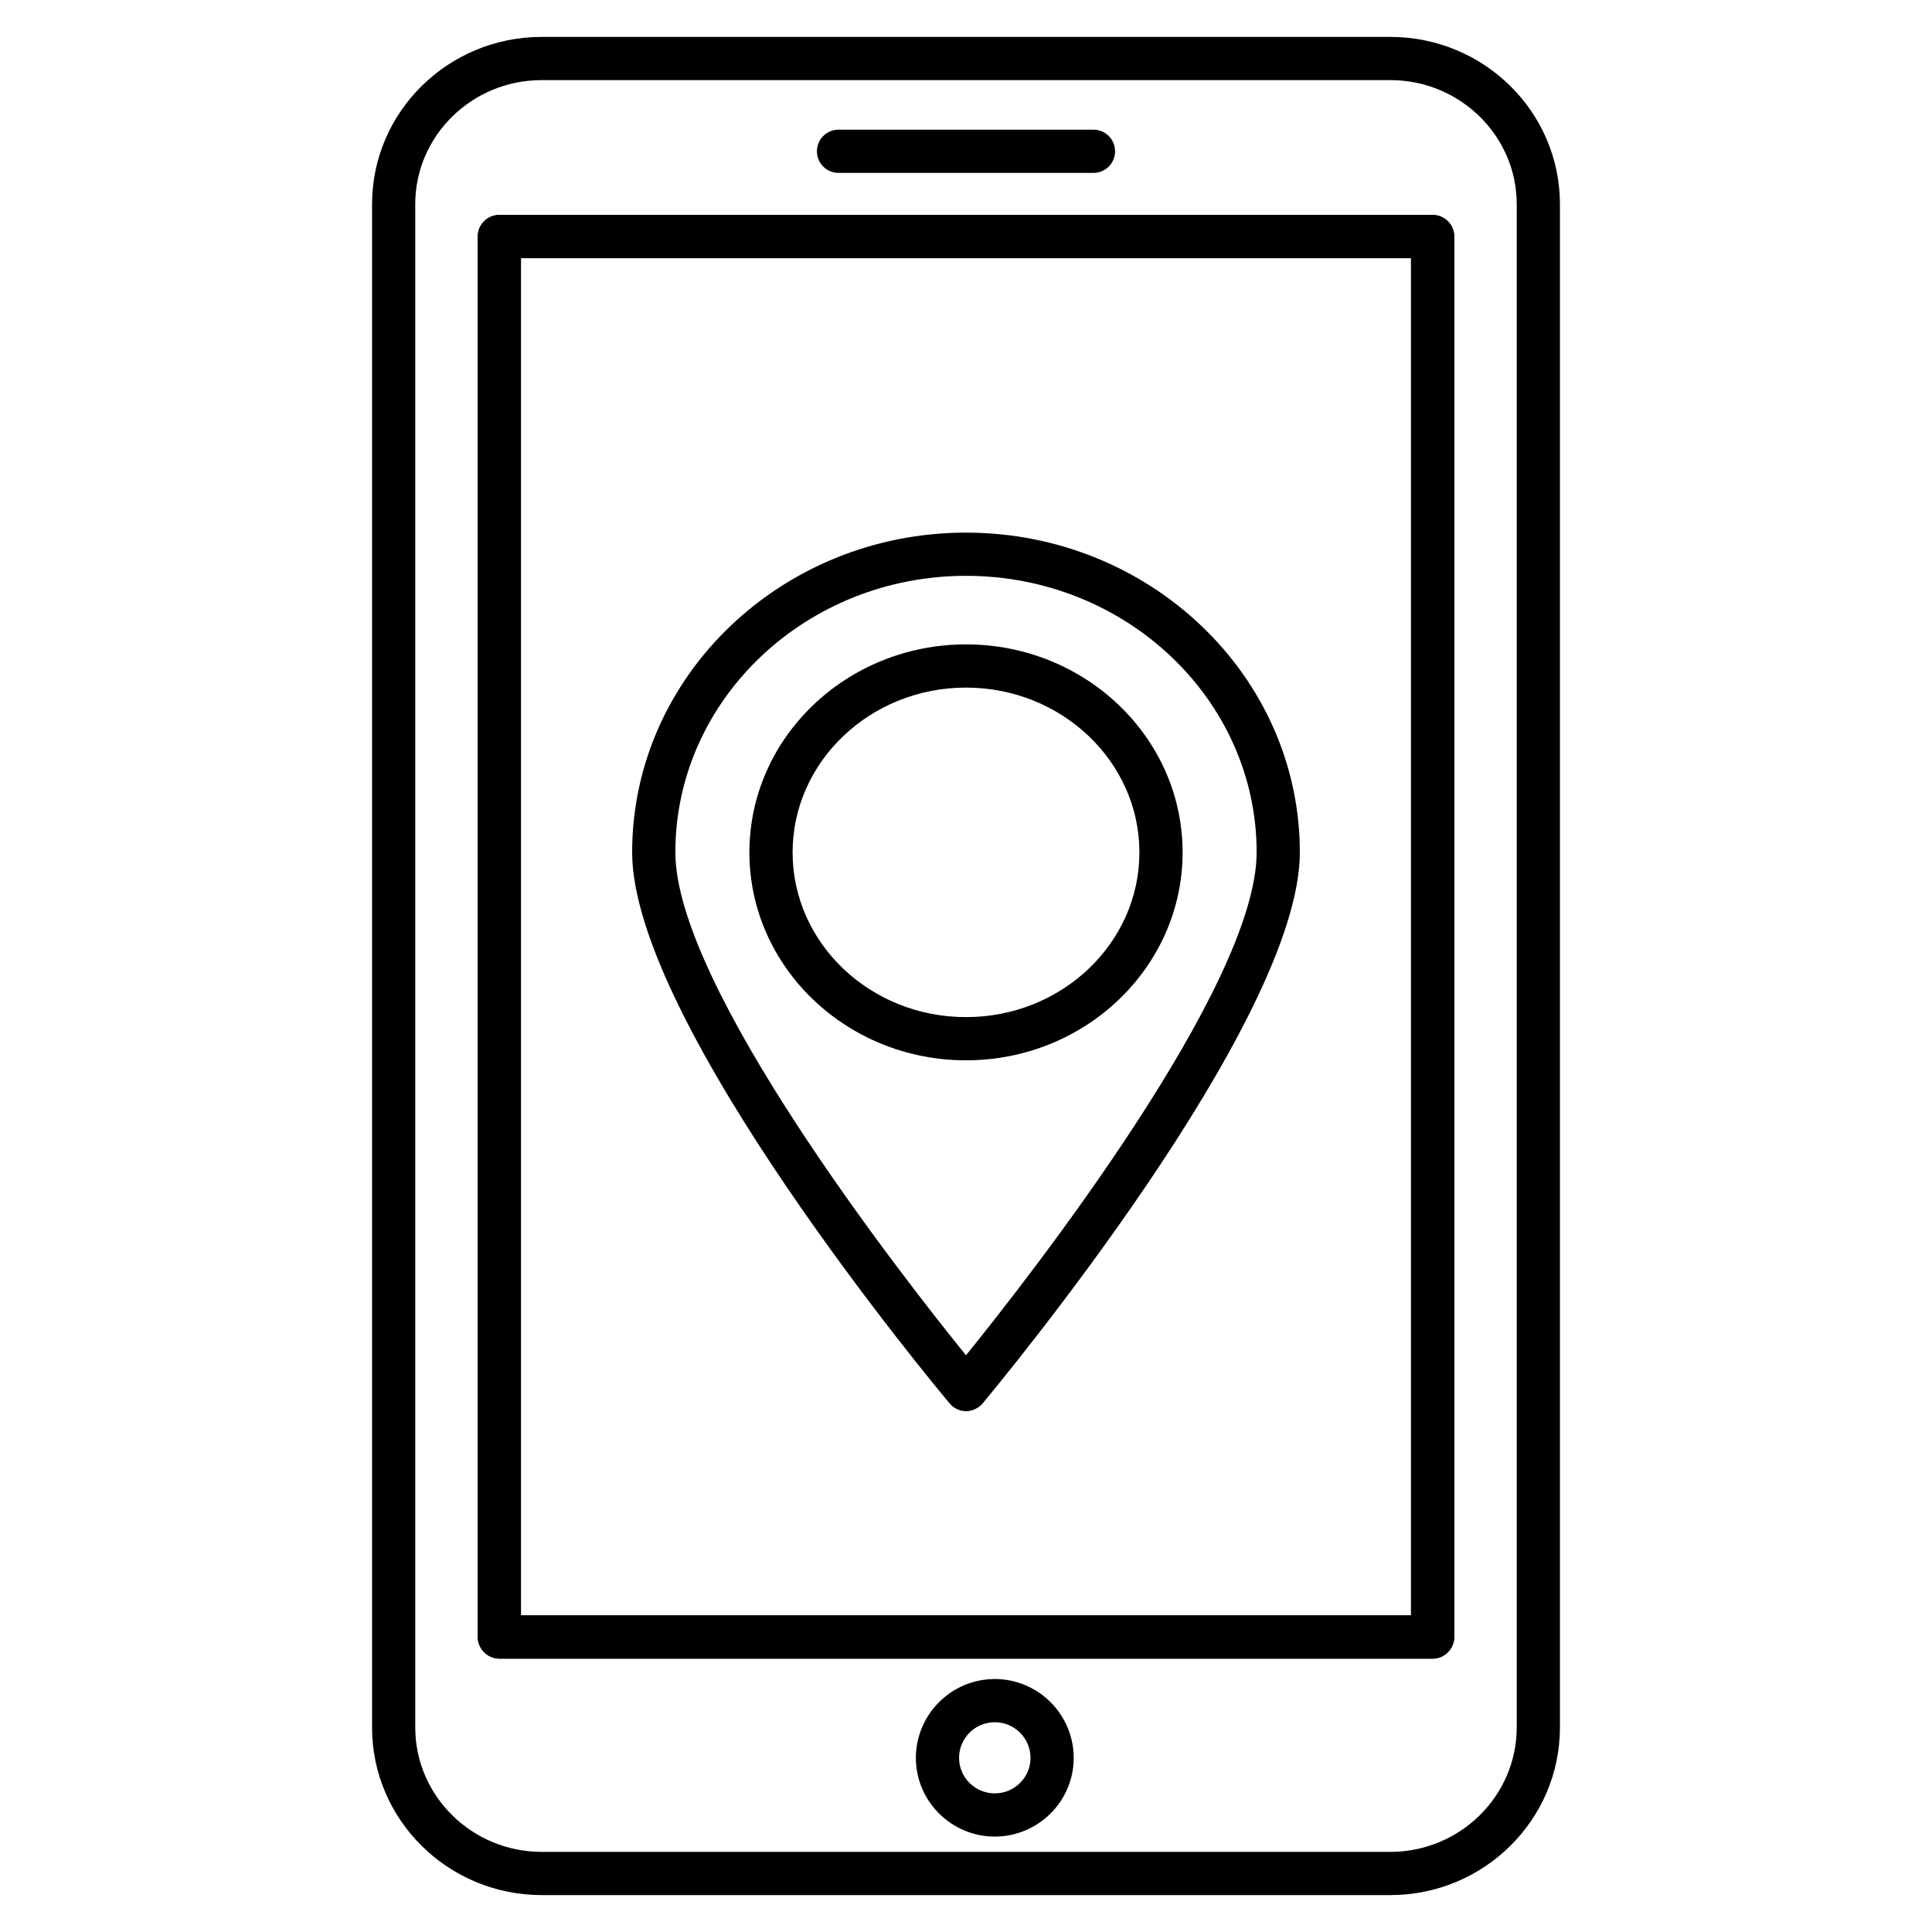
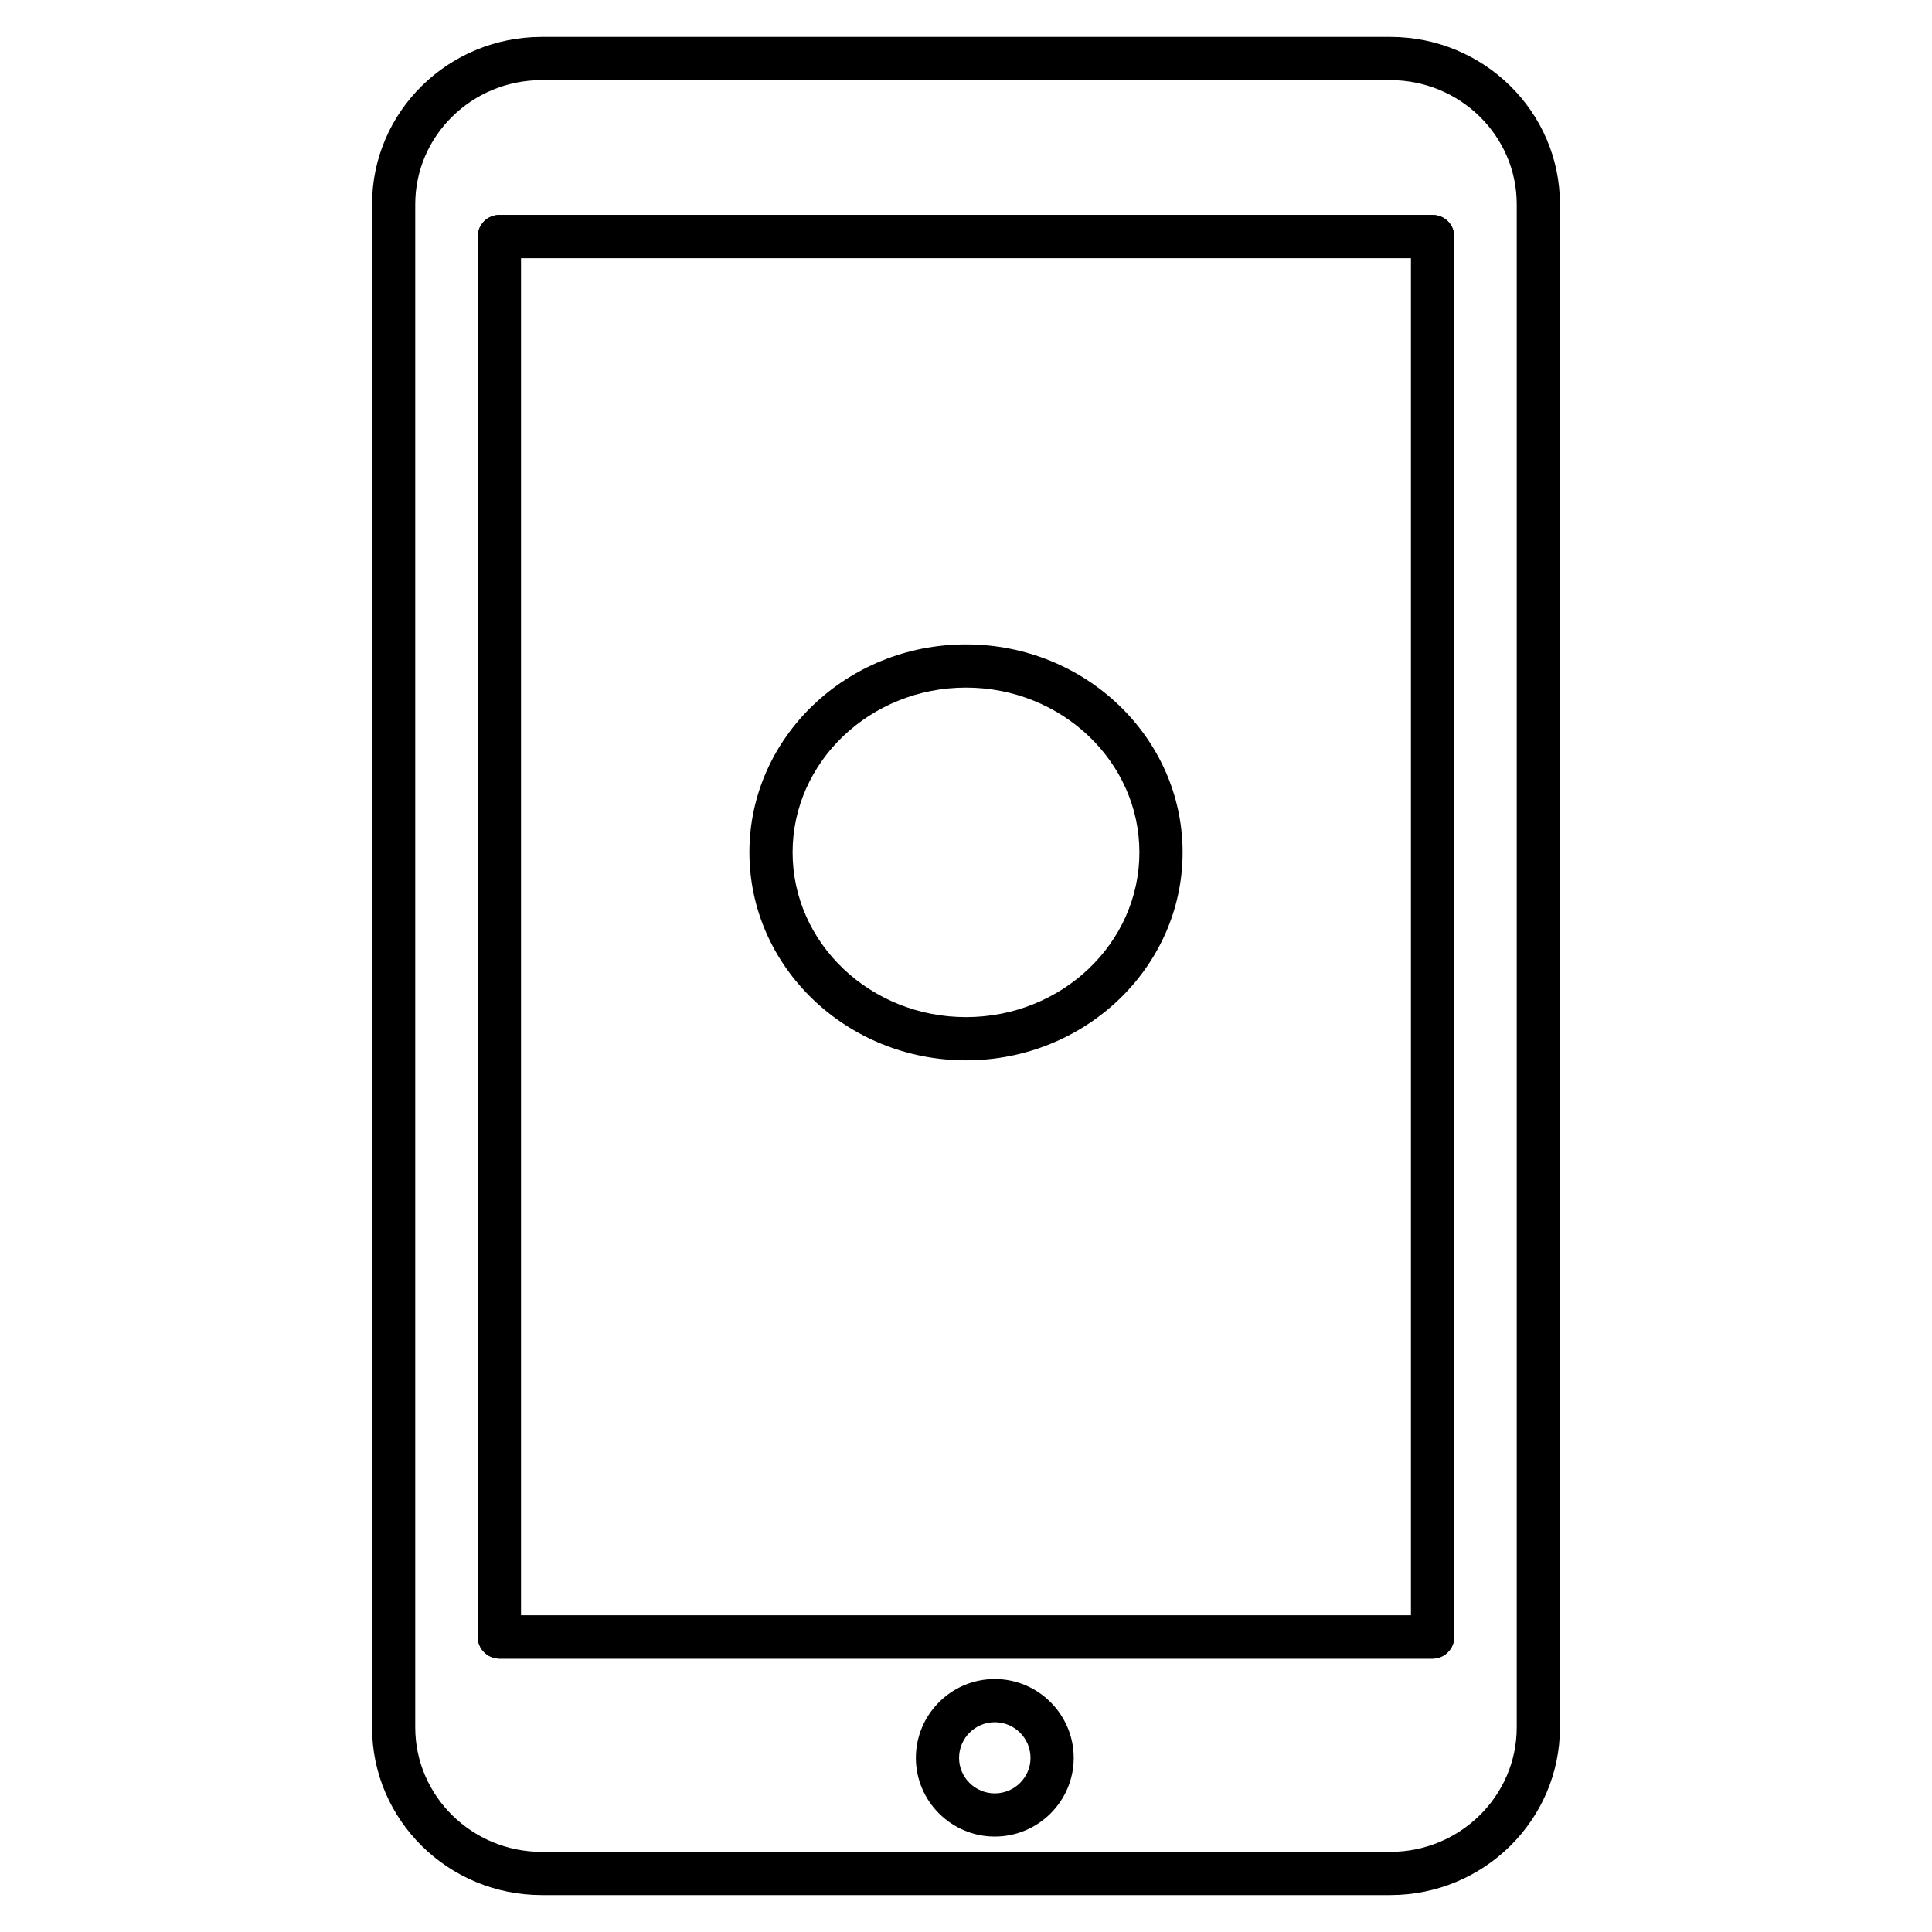
<svg xmlns="http://www.w3.org/2000/svg" fill="#000000" width="800px" height="800px" version="1.1" viewBox="144 144 512 512">
  <g>
    <path d="m512.44 153.78h-224.88c-24.809 0-44.961 19.848-44.961 44.352v403.66c0 24.504 20.152 44.426 44.961 44.426h224.88c24.809 0 44.961-19.922 44.961-44.426v-403.66c0-24.504-20.152-44.352-44.961-44.352zm33.508 448.01c0 18.168-15.039 32.977-33.512 32.977h-224.88c-18.473 0-33.512-14.809-33.512-32.977v-403.66c0-18.168 15.039-32.898 33.512-32.898h224.88c18.473 0 33.512 14.734 33.512 32.898z" />
    <path d="m523.66 200.96h-247.32c-3.129 0-5.727 2.519-5.727 5.727v371.14c0 3.129 2.594 5.727 5.727 5.727h247.32c3.129 0 5.727-2.594 5.727-5.727v-371.14c0-3.203-2.598-5.723-5.727-5.723zm-5.723 371.14h-235.88v-359.69h235.88z" />
    <path d="m523.66 200.96h-247.32c-3.129 0-5.727 2.519-5.727 5.727v371.14c0 3.129 2.594 5.727 5.727 5.727h247.32c3.129 0 5.727-2.594 5.727-5.727v-371.14c0-3.203-2.598-5.723-5.727-5.723zm-5.723 371.14h-235.88v-359.69h235.88z" />
-     <path d="m433.78 189.82h-67.562c-3.16 0-5.727-2.562-5.727-5.727 0-3.16 2.562-5.727 5.727-5.727h67.562c3.16 0 5.727 2.562 5.727 5.727 0 3.16-2.562 5.727-5.727 5.727z" />
    <path d="m407.63 588.96c-11.527 0-20.914 9.391-20.914 20.914 0 11.449 9.391 20.84 20.914 20.84 11.527 0 20.914-9.391 20.914-20.84 0-11.523-9.387-20.914-20.914-20.914zm0 30.305c-5.191 0-9.465-4.199-9.465-9.391 0-5.266 4.273-9.465 9.465-9.465 5.191 0 9.465 4.199 9.465 9.465 0 5.191-4.273 9.391-9.465 9.391z" />
-     <path d="m400 285.15c-48.777 0-88.473 38.016-88.473 84.73 0 45.191 80.688 141.91 84.121 146.03 1.07 1.297 2.672 2.062 4.352 2.062s3.281-0.762 4.426-2.062c3.359-4.121 84.043-100.84 84.043-146.03 0-46.715-39.691-84.73-88.469-84.73zm0 218.01c-16.945-20.914-77.023-97.785-77.023-133.28 0-40.457 34.578-73.281 77.023-73.281 42.441 0 77.023 32.824 77.023 73.281-0.004 35.496-60.078 112.37-77.023 133.28z" />
    <path d="m400 314.77c-31.68 0-57.402 24.734-57.402 55.113 0 30.379 25.727 55.113 57.402 55.113 31.68 0 57.402-24.734 57.402-55.113 0-30.379-25.727-55.113-57.402-55.113zm0 98.777c-25.344 0-45.953-19.543-45.953-43.664 0-24.047 20.609-43.664 45.953-43.664s45.953 19.617 45.953 43.664c0 24.125-20.613 43.664-45.953 43.664z" />
  </g>
</svg>